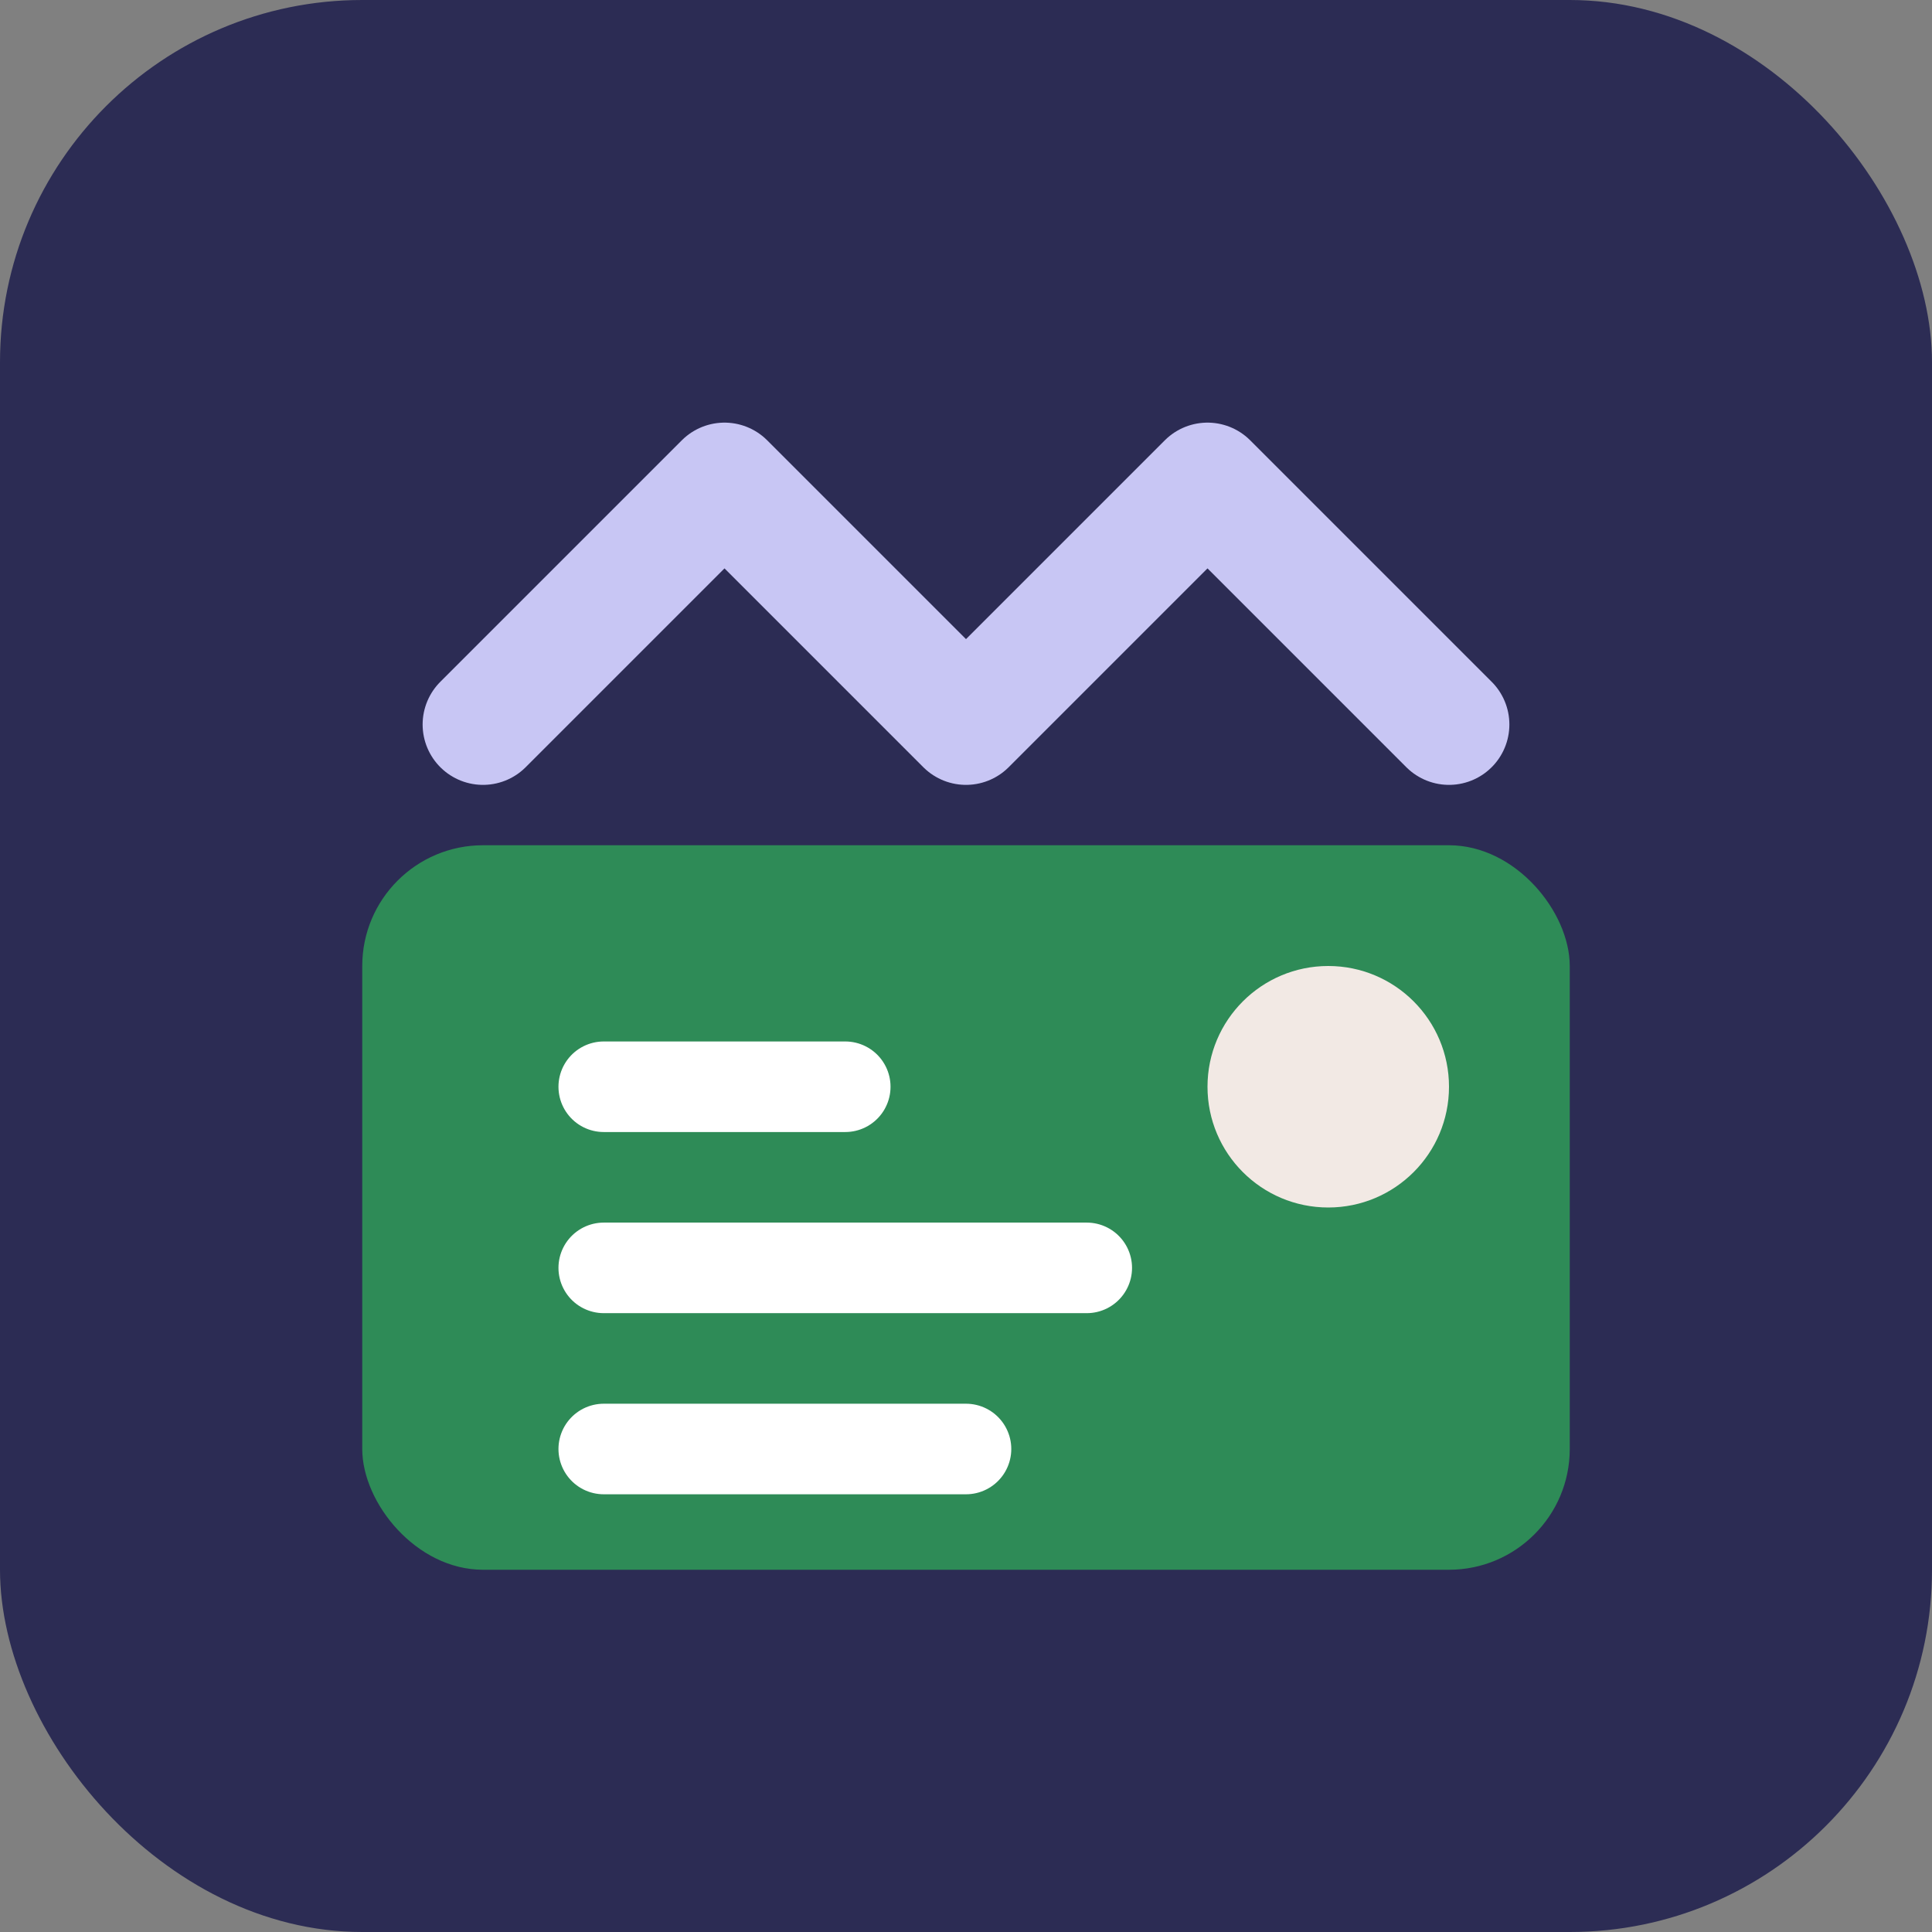
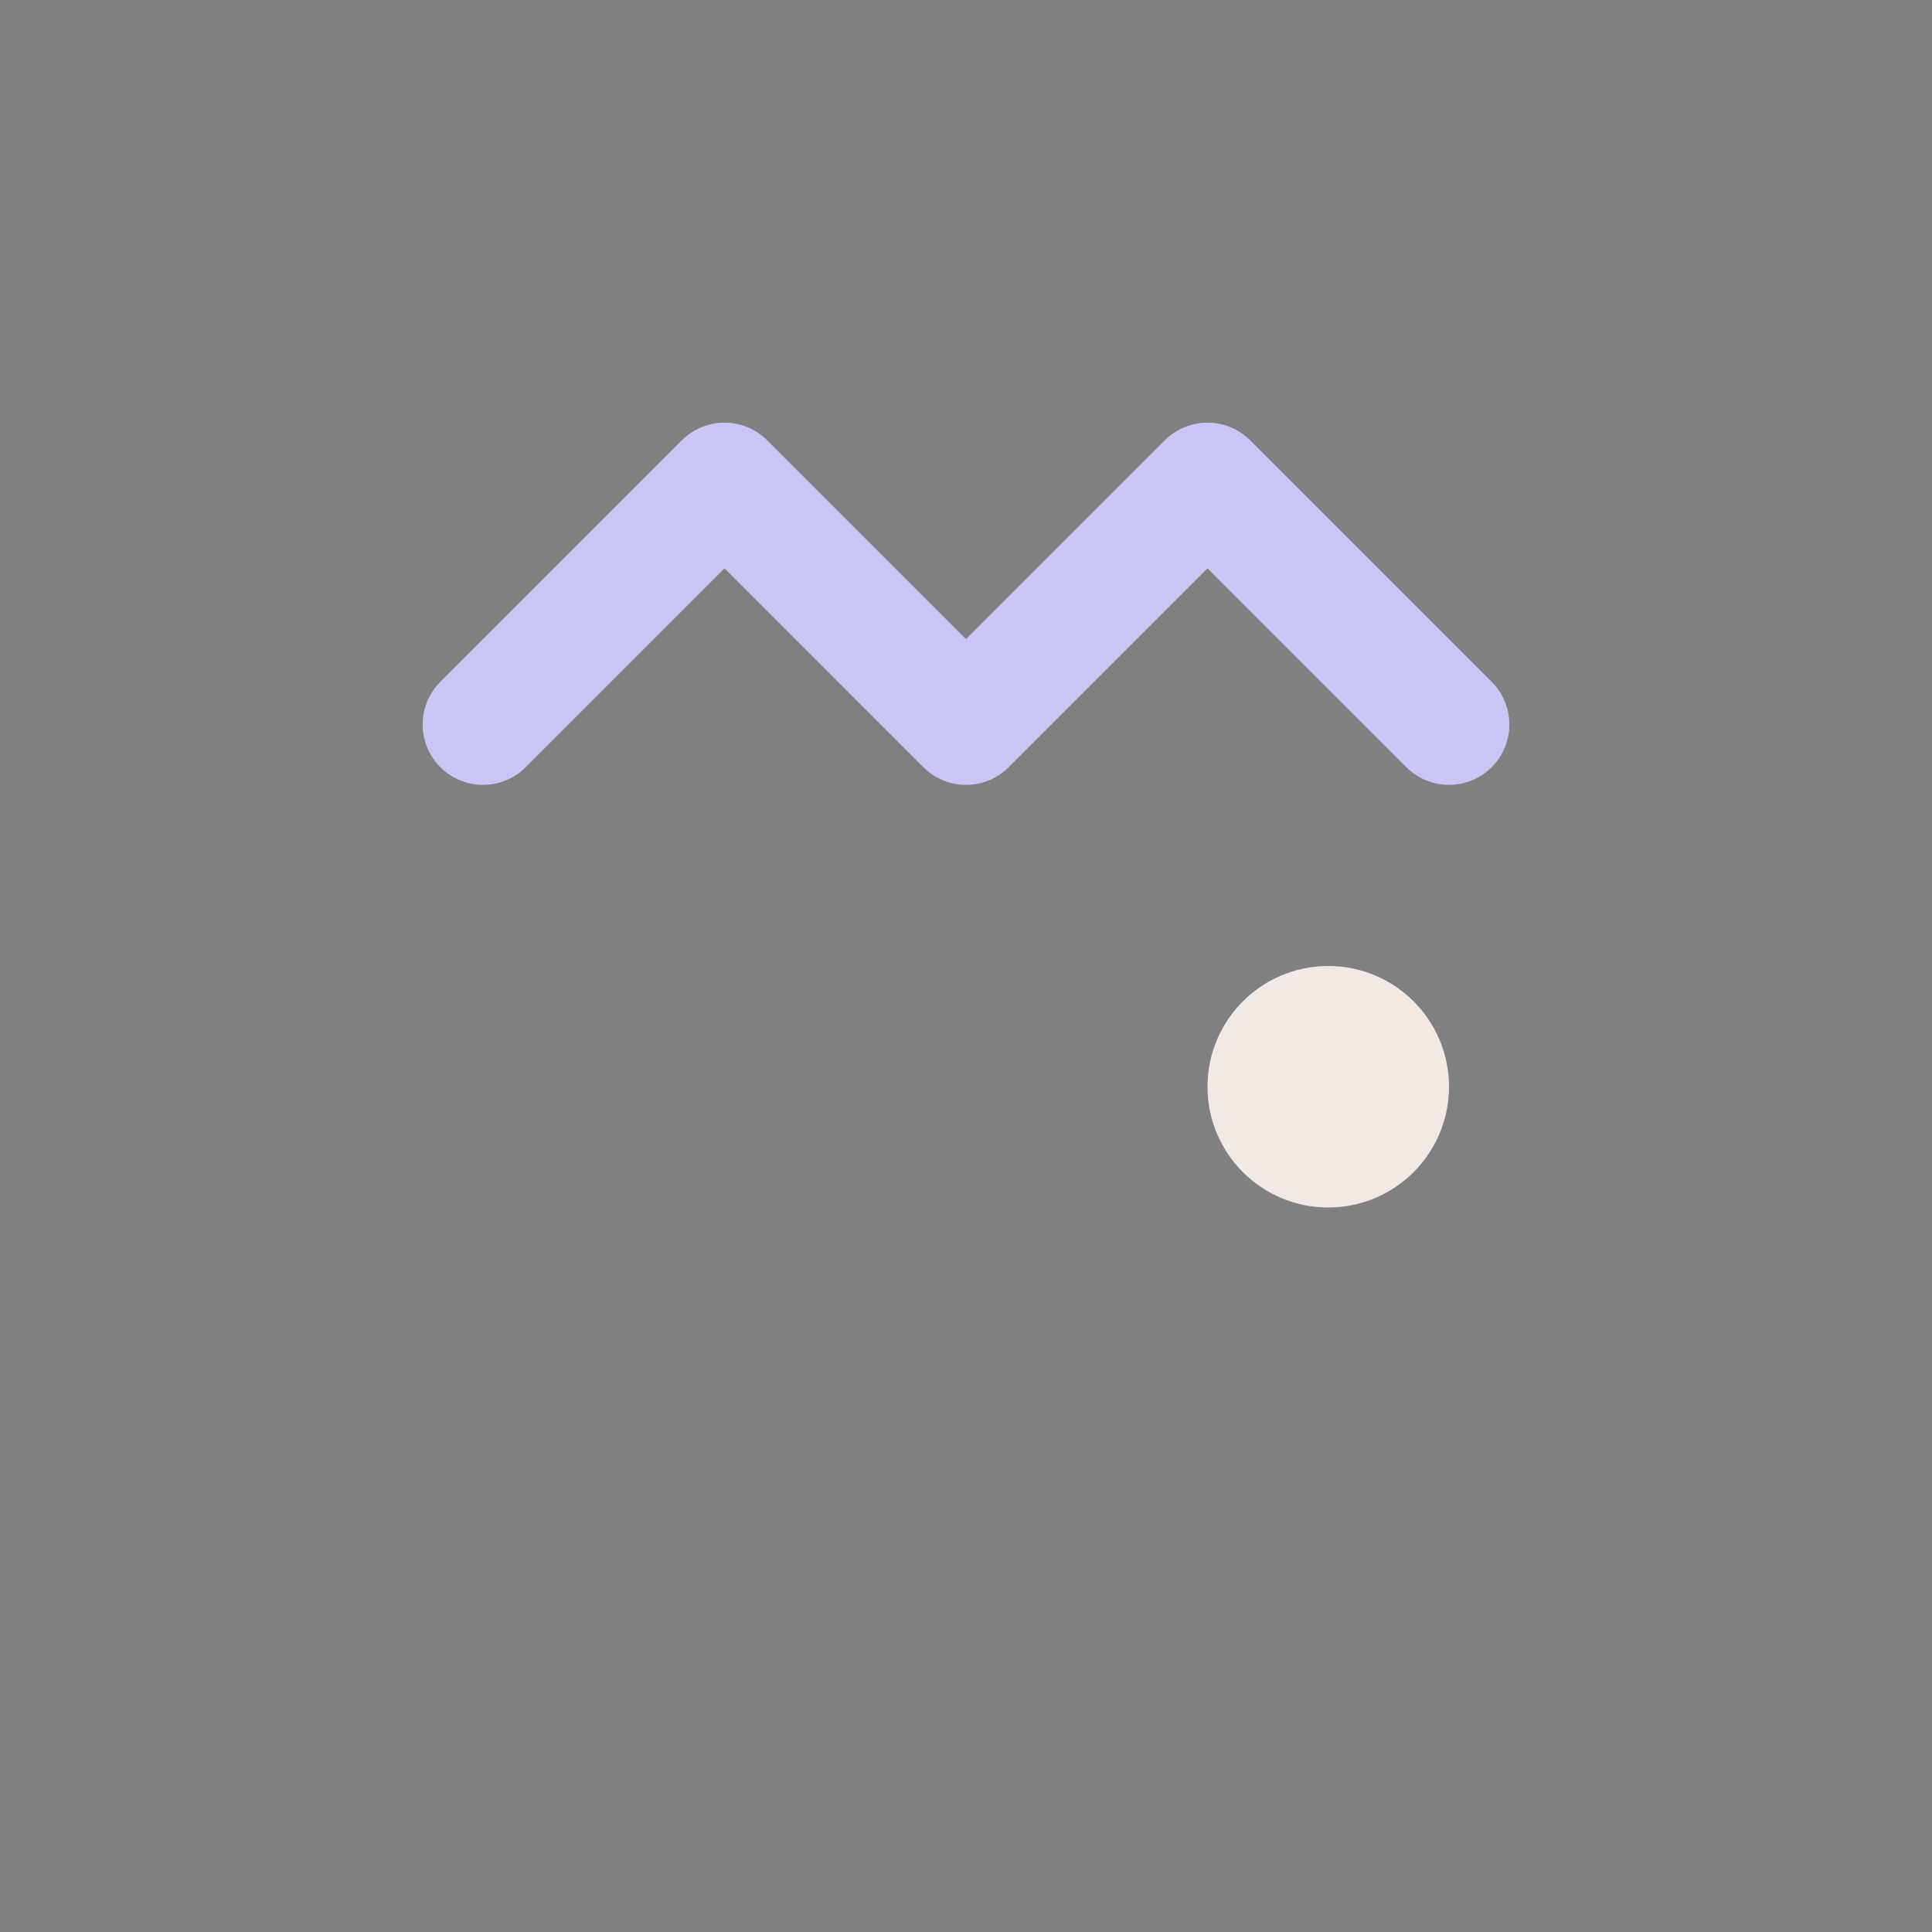
<svg xmlns="http://www.w3.org/2000/svg" width="32" height="32" viewBox="0 0 32 32" fill="none">
  <rect x="0" y="0" width="32" height="32" fill="#808080" stroke="none" />
-   <rect width="32" height="32" rx="6" fill="#2C2C54" />
  <path d="M8 12L12 8L16 12L20 8L24 12" stroke="#C8C6F4" stroke-width="2" stroke-linecap="round" stroke-linejoin="round" />
-   <rect x="6" y="14" width="20" height="12" rx="2" fill="#2E8B57" />
-   <path d="M10 18H14M10 21H18M10 24H16" stroke="white" stroke-width="1.5" stroke-linecap="round" />
  <circle cx="22" cy="18" r="2" fill="#F2E9E4" />
</svg>